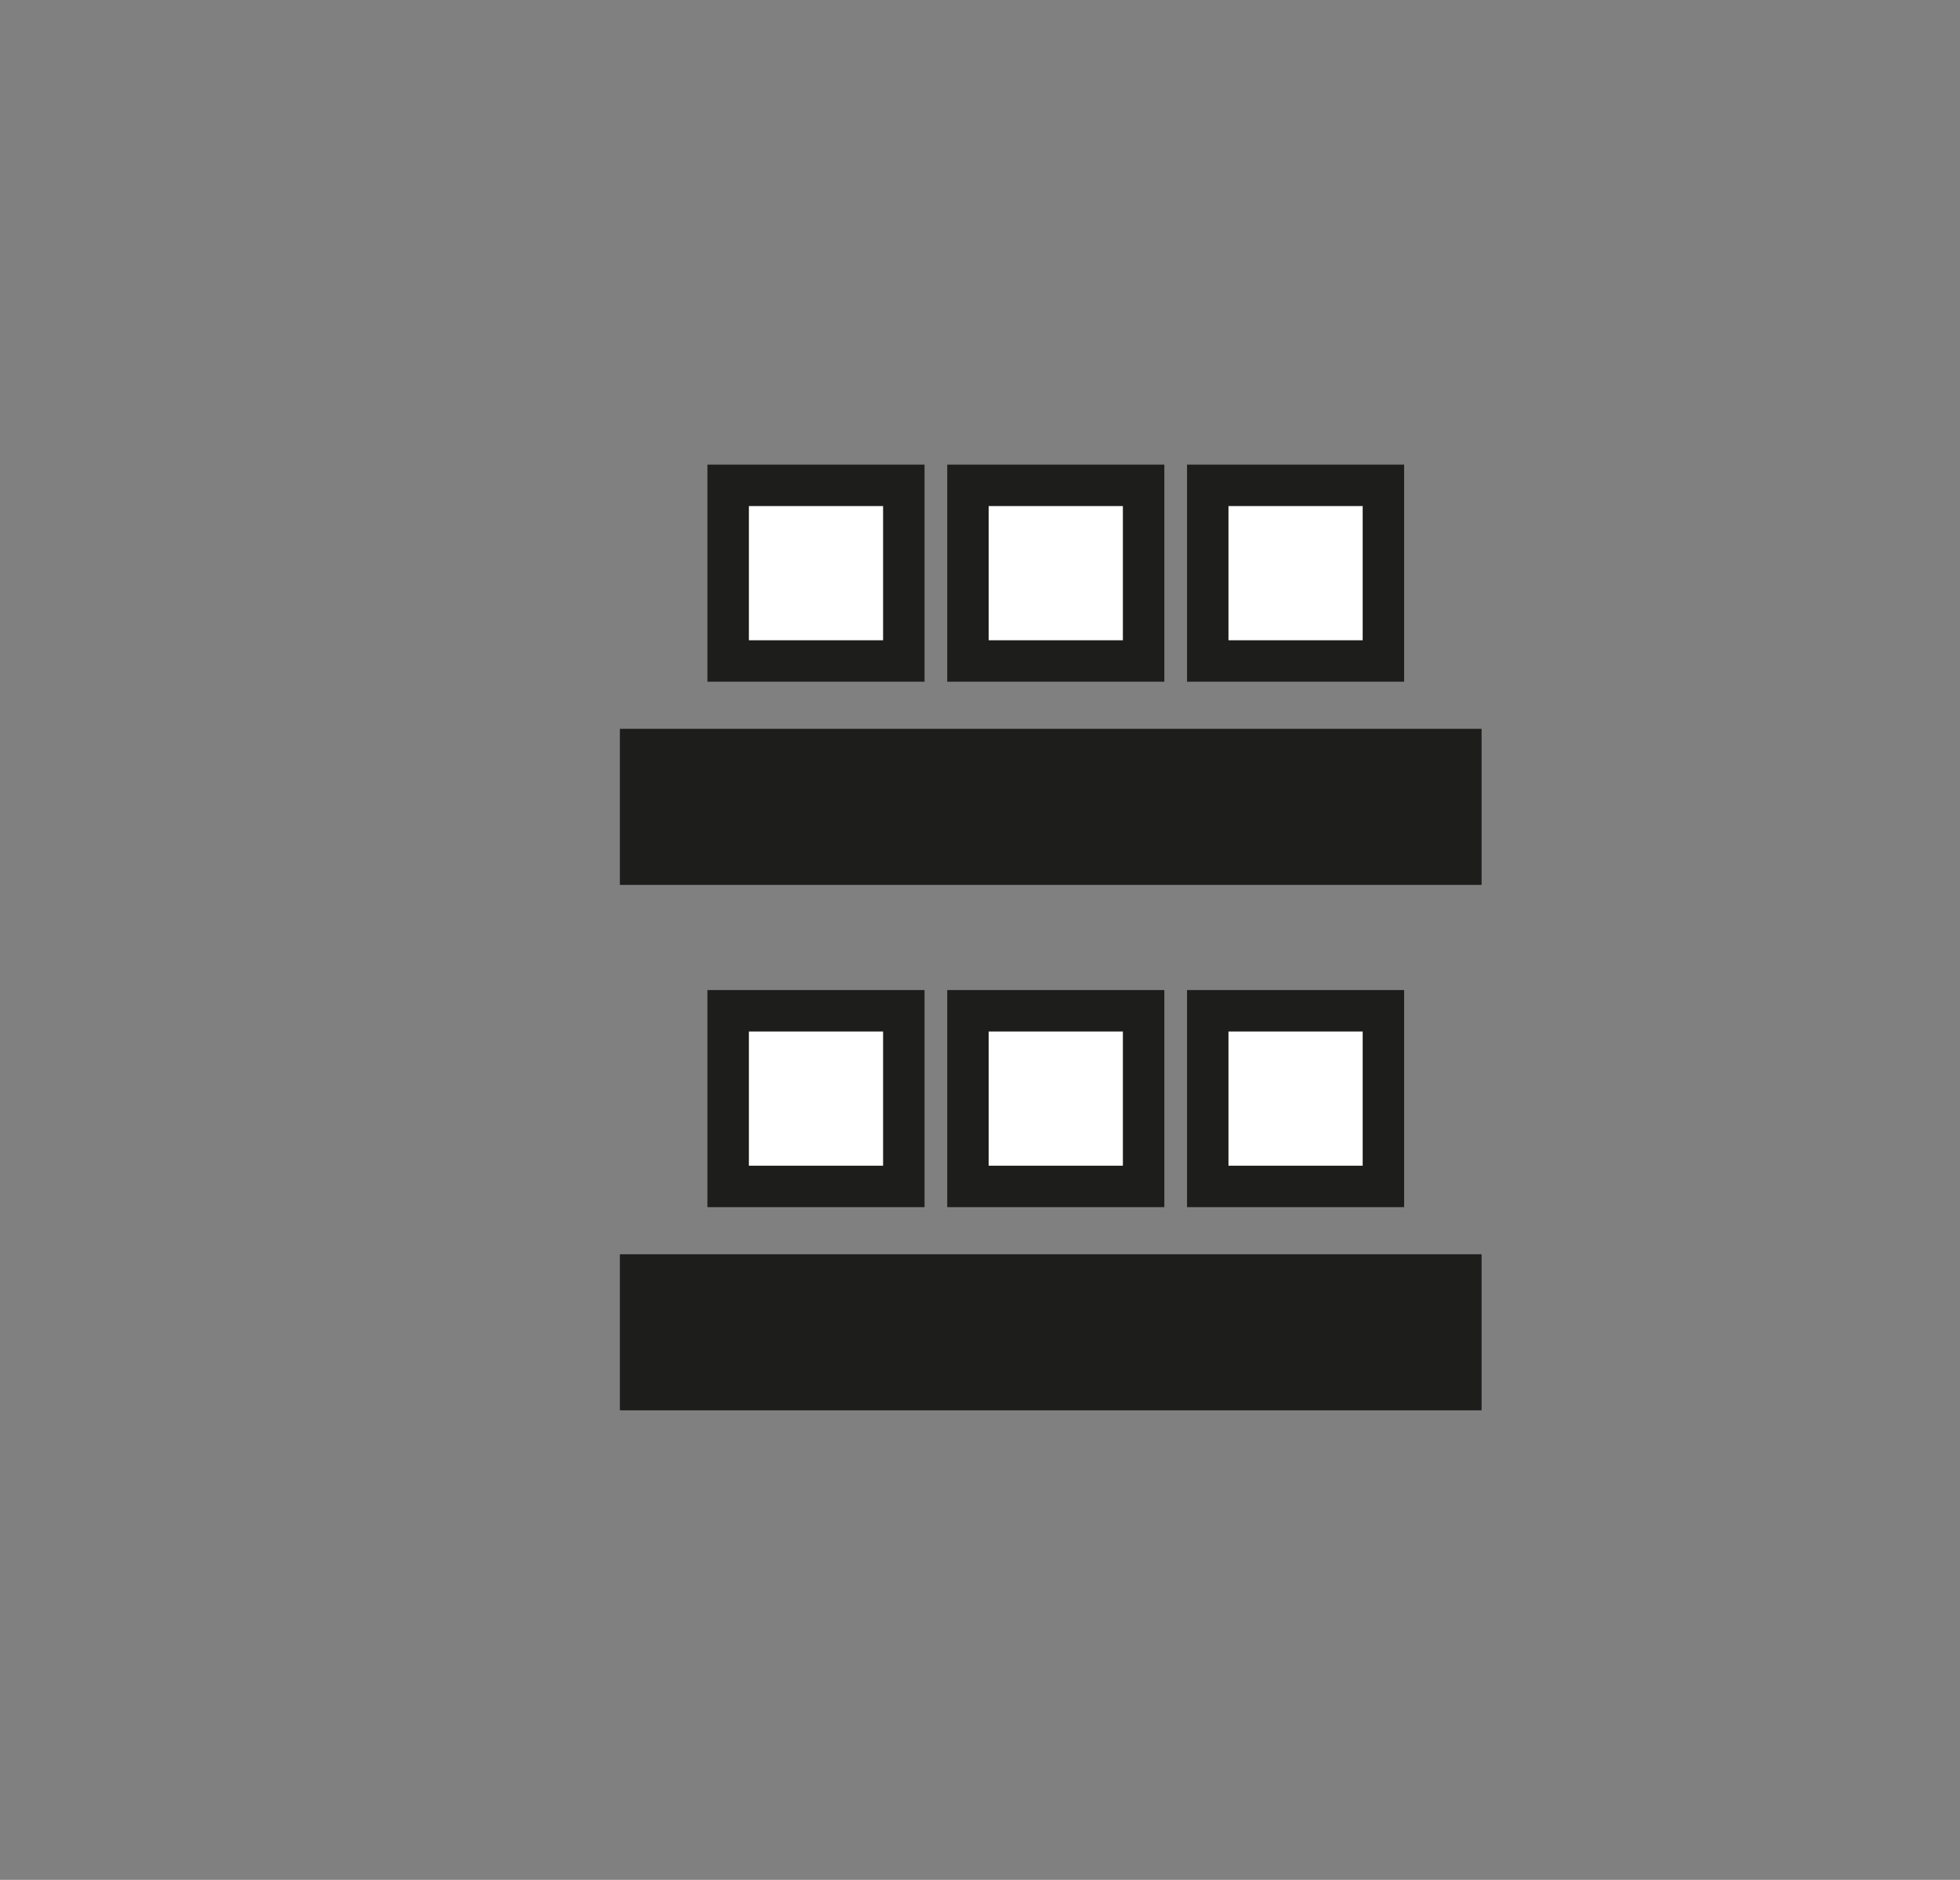
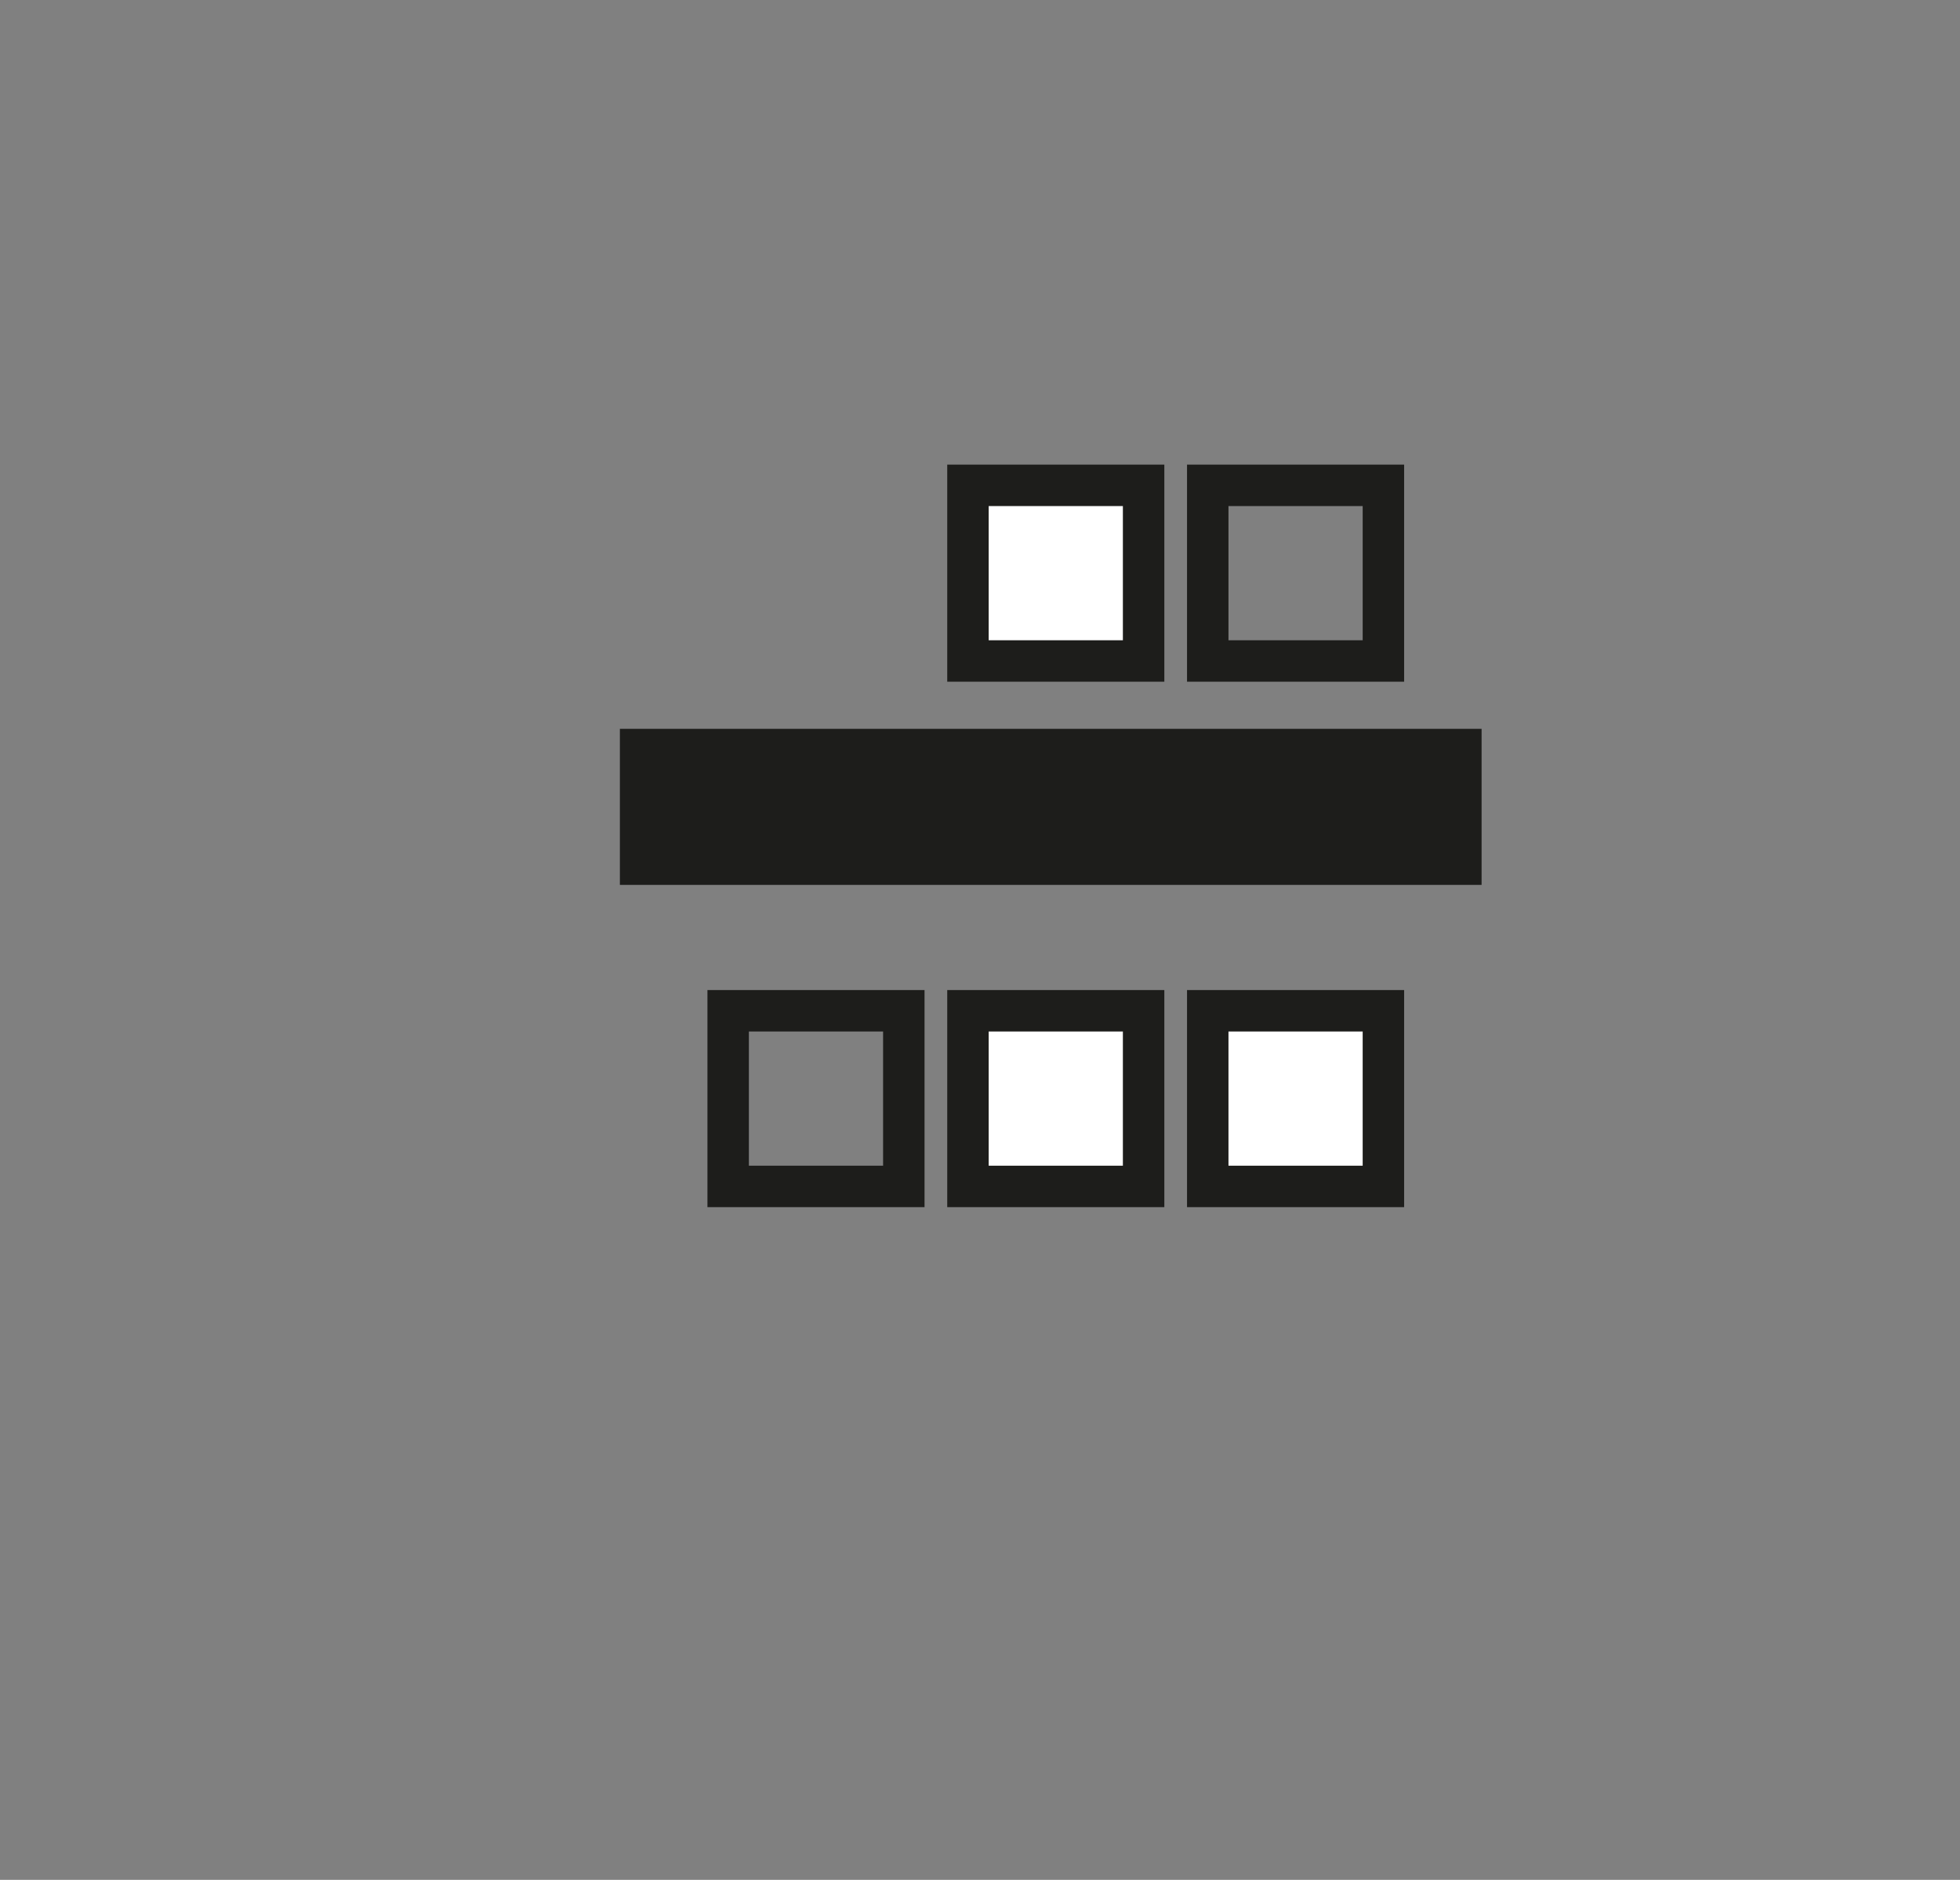
<svg xmlns="http://www.w3.org/2000/svg" id="Camada_1" data-name="Camada 1" viewBox="0 0 466.31 447.25">
  <rect x="0" y="0" width="466.31" height="447.25" fill="#808080" stroke="none" />
  <defs>
    <style>      .cls-1 {        fill: #1d1d1b;      }      .cls-2 {        fill: #fff;      }    </style>
  </defs>
  <g>
-     <rect class="cls-2" x="173.24" y="115.47" width="41.79" height="41.79" />
-     <path class="cls-1" d="M219.96,162.19h-51.65v-51.65h51.65v51.65ZM178.17,152.33h31.93v-31.93h-31.93v31.93Z" />
-   </g>
+     </g>
  <g>
    <rect class="cls-2" x="230.29" y="115.47" width="41.79" height="41.79" />
    <path class="cls-1" d="M277.01,162.19h-51.65v-51.65h51.65v51.65ZM235.22,152.33h31.93v-31.93h-31.93v31.93Z" />
  </g>
  <g>
-     <rect class="cls-2" x="287.33" y="115.47" width="41.79" height="41.79" />
    <path class="cls-1" d="M334.06,162.19h-51.65v-51.65h51.65v51.65ZM292.27,152.33h31.93v-31.93h-31.93v31.93Z" />
  </g>
  <rect class="cls-1" x="147.48" y="173.4" width="205.01" height="37.13" />
  <g>
-     <rect class="cls-2" x="173.24" y="240.48" width="41.79" height="41.79" />
    <path class="cls-1" d="M219.96,287.2h-51.65v-51.65h51.65v51.65ZM178.17,277.34h31.93v-31.93h-31.93v31.93Z" />
  </g>
  <g>
    <rect class="cls-2" x="230.29" y="240.48" width="41.79" height="41.79" />
    <path class="cls-1" d="M277.01,287.2h-51.65v-51.65h51.65v51.65ZM235.22,277.34h31.93v-31.93h-31.93v31.93Z" />
  </g>
  <g>
    <rect class="cls-2" x="287.33" y="240.48" width="41.79" height="41.79" />
    <path class="cls-1" d="M334.06,287.2h-51.65v-51.65h51.65v51.65ZM292.27,277.34h31.93v-31.93h-31.93v31.93Z" />
  </g>
-   <rect class="cls-1" x="147.48" y="298.41" width="205.01" height="37.13" />
</svg>